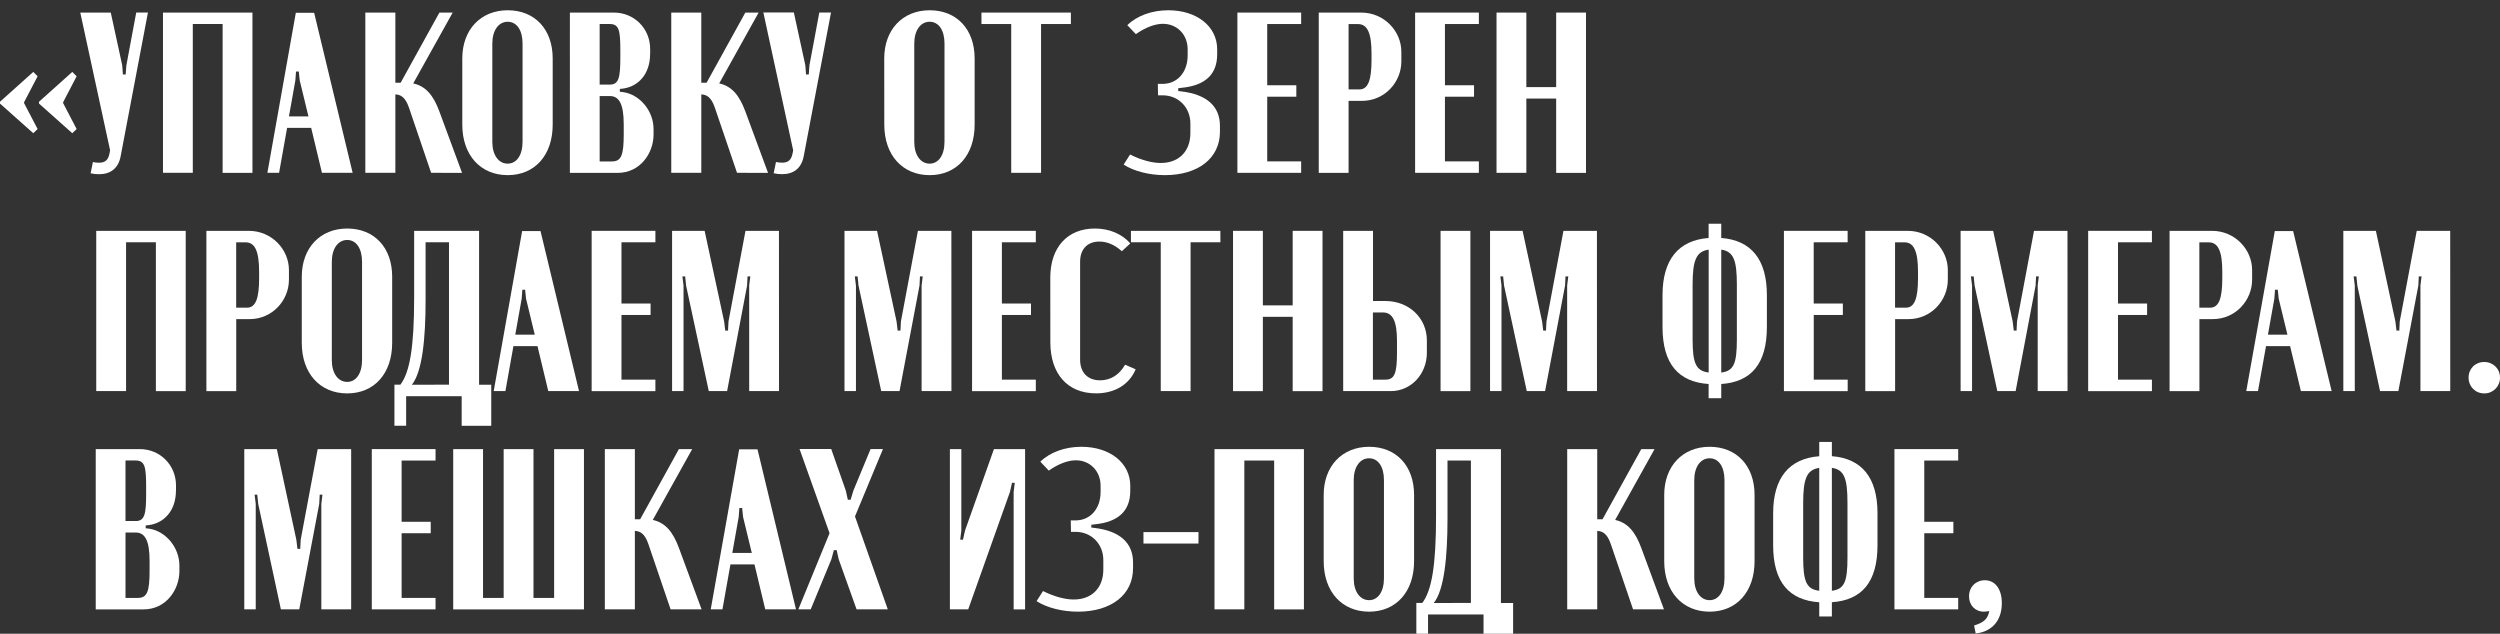
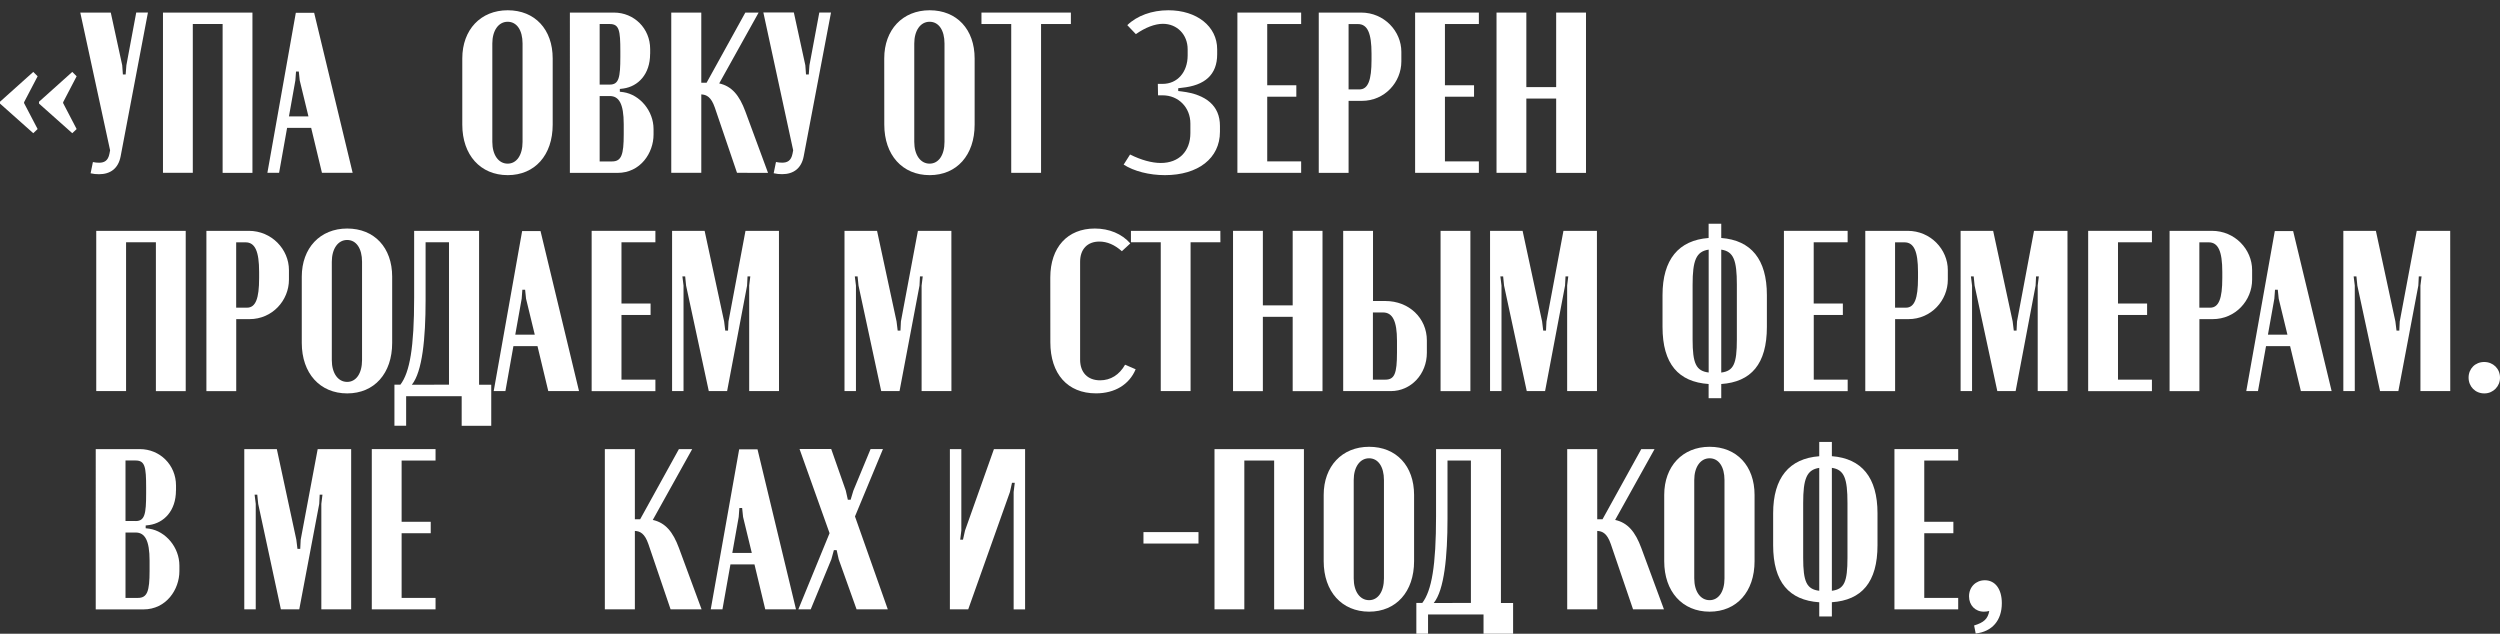
<svg xmlns="http://www.w3.org/2000/svg" id="Слой_1" x="0px" y="0px" viewBox="0 0 4870.3 1234.6" style="enable-background:new 0 0 4870.3 1234.6;" xml:space="preserve">
  <rect x="0" y="0" width="4870.3" height="1234.6" fill="#333333" stroke="none" />
  <style type="text/css"> .st0{fill:#FFFFFF;} </style>
  <g id="Слой_2_00000175323276531130145880000011840730208000028803_">
    <g id="PATTERN">
      <path class="st0" d="M0,198.2l64.8-58.1l8.5,8.5l-26.4,50.5v1.8l26.4,50.5l-8.5,8.1L0,201.8V198.2z M76,198.2l64.8-58.1l8.5,8.5 l-26.3,50.5v1.8l26.3,50.5l-8.5,8.1L76,201.8V198.2z" />
      <path class="st0" d="M238.1,127.2l1.3,17.9h5.4l1.4-17.9l19.2-102.8h22.8L235,304.6c-4.5,23.7-20.1,34.8-42,34.8 c-5.6,0-11.1-0.5-16.5-1.8l4.5-21.9c4,0.9,8,1.3,12.1,1.3c9.8,0,17.4-3.6,20.1-17.4l1.3-6.7L156.4,24.5h59.4L238.1,127.2z" />
      <path class="st0" d="M317.6,24.5h174.2v312.3h-58.1V46.8h-58.1v289.9h-58.1V24.5z" />
      <path class="st0" d="M576.3,24.9H612l75,311.8h-59.8l-21-87.6h-46.9l-15.6,87.6h-22.8L576.3,24.9z M575.4,156.7l-12.5,70.1h38 l-17-70.1l-1.8-17.4h-5.4L575.4,156.7z" />
-       <path class="st0" d="M839.9,336.7l-43.3-127.3c-7.2-20.6-16.1-25-26.4-25.5v152.8h-58.5V24.5h58.5v136.7h10.3L856,24.5h25.9 l-76.9,138c24.6,5.4,39.3,23.2,50.9,54.5l44.2,119.7H839.9z" />
      <path class="st0" d="M900.6,113.8c0-55.8,35.7-93.8,88.5-93.8s87.6,37.1,87.6,93.8v129.1c0,59.4-34.8,98.3-87.6,98.3 c-53.2,0-88.5-39.3-88.5-98.3V113.8z M959.1,276.4c0,25.5,12.1,42.4,29.9,42.4c17.4,0,29-16.5,29-42.4V84.8 c0-25.9-11.2-42.4-29-42.4s-29.9,17-29.9,42.4V276.4z" />
      <path class="st0" d="M1266.5,104.9c0,40.2-23.7,63.4-51.8,67.5l-7.2,0.9v5.4l7.2,0.9c31.7,4.9,58.5,36.2,58.5,71.9v10.7 c0,35.7-25.5,74.6-70.1,74.6h-92.9V24.5h85.8c39.3,0,70.6,30.8,70.6,71V104.9z M1187.9,164.8c17.9,0,20.6-13.9,20.6-54.1V99.5 c0-40.2-2.2-52.7-20.6-52.7h-19.7v118L1187.9,164.8z M1215.1,242c0-40.2-9.4-54.9-27.2-54.9h-19.7v127.4h24.1 c18.3,0,22.8-13,22.8-52.7V242z" />
      <path class="st0" d="M1435.8,336.7l-43.3-127.3c-7.1-20.6-16.1-25-26.3-25.5v152.8h-58.5V24.5h58.5v136.7h10.3l75.5-136.7h25.9 l-76.8,138c24.6,5.4,39.3,23.2,50.9,54.5l44.2,119.7L1435.8,336.7z" />
      <path class="st0" d="M1568.9,127.2l1.3,17.9h5.4l1.3-17.9l19.2-102.8h22.8l-53.2,280.1c-4.5,23.7-20.1,34.8-42,34.8 c-5.6,0-11.1-0.5-16.5-1.8l4.5-21.9c4,0.9,8,1.3,12.1,1.3c9.8,0,17.4-3.6,20.1-17.4l1.3-6.7l-58.1-268.5h59.4L1568.9,127.2z" />
      <path class="st0" d="M1722.6,113.8c0-55.8,35.7-93.8,88.5-93.8s87.6,37.1,87.6,93.8v129.1c0,59.4-34.8,98.3-87.6,98.3 c-53.2,0-88.4-39.3-88.4-98.3L1722.6,113.8z M1781.1,276.4c0,25.5,12.1,42.4,29.9,42.4c17.4,0,29-16.5,29-42.4V84.8 c0-25.9-11.2-42.4-29-42.4s-29.9,17-29.9,42.4V276.4z" />
      <path class="st0" d="M2086.2,46.8h-58.1v289.9h-58.1V46.8H1912V24.5h174.2L2086.2,46.8z" />
      <path class="st0" d="M2189,320.7l12.5-19.7c21.4,10.7,42.4,16.5,59.9,16.5c35.3,0,57.6-22.8,57.6-58.1v-18.8 c0-31.3-23.2-54.9-54.1-54.9h-8.9l-0.4-22.3h9.4c28.6,0,48.7-22.8,48.7-55.4V96c0-28.6-20.6-49.6-48.2-49.6 c-15.6,0-34.4,7.2-52.7,20.1L2196.1,49c18.8-18.3,47.8-29,80-29c55.4,0,95.1,31.3,95.1,76v9.8c0,39.8-24.1,60.8-68.8,65.2 l-7.1,0.9v5.4l7.1,0.9c47.4,5.8,74.2,28.1,74.2,67v11.6c0,51.4-42.4,84.4-107.2,84.4C2239,341.2,2209.1,333.6,2189,320.7z" />
      <path class="st0" d="M2534.8,24.5v22.3h-66.1v119.3h56.7v22.3h-56.7v126h66.1v22.3h-124.2V24.5H2534.8z" />
      <path class="st0" d="M2651.8,24.5c44.7,0,78.2,36.2,78.2,76.4v18.8c0,40.2-32.2,76.8-76.9,76.8h-25.9v140.3h-58.1V24.5H2651.8z M2671.9,104.5c0-40.2-8-57.6-26.4-57.6h-18.3v127.3h21c17,0,23.7-17.9,23.7-57.6L2671.9,104.5z" />
      <path class="st0" d="M2881,24.5v22.3h-66.1v119.3h56.7v22.3h-56.7v126h66.1v22.3h-124.2V24.5H2881z" />
      <path class="st0" d="M2973.5,24.5v145.2h58.1V24.5h58.1v312.3h-58.1V192h-58.1v144.7h-58.1V24.5H2973.5z" />
      <path class="st0" d="M187.6,449.7h174.2v312.3h-58.1V472h-58.1v289.9h-58.1V449.7z" />
      <path class="st0" d="M484.7,449.7c44.7,0,78.2,36.2,78.2,76.4v18.8c0,40.2-32.2,76.8-76.8,76.8h-25.9v140.3h-58.1V449.7H484.7z M504.8,529.7c0-40.2-8-57.6-26.4-57.6h-18.3v127.3h21c17,0,23.7-17.9,23.7-57.6V529.7z" />
      <path class="st0" d="M587.9,539c0-55.8,35.7-93.8,88.5-93.8s87.6,37.1,87.6,93.8v129.1c0,59.4-34.8,98.3-87.6,98.3 c-53.2,0-88.5-39.3-88.5-98.3V539z M646.4,701.6c0,25.5,12.1,42.4,29.9,42.4c17.4,0,29-16.5,29-42.4V510c0-25.9-11.2-42.5-29-42.5 s-29.9,17-29.9,42.5V701.6z" />
      <path class="st0" d="M768.4,829.4v-80H780c18.3-24.1,26.8-72.8,26.8-168.9V449.7h126.5v299.8h23.7v80h-57.6v-57.7H791.2v57.6 H768.4z M874.7,749.4V472h-45.6v113.5c0,73.3-6.3,138.9-26.8,164L874.7,749.4z" />
      <path class="st0" d="M1017.2,450.1h35.8l75,311.8h-59.9l-21-87.6h-46.9l-15.6,87.6h-22.8L1017.2,450.1z M1016.3,581.9l-12.5,70.1 h38l-17-70.1l-1.8-17.4h-5.4L1016.3,581.9z" />
      <path class="st0" d="M1276.8,449.7V472h-66.1v119.3h56.7v22.3h-56.7v126h66.1V762h-124.2V449.7H1276.8z" />
      <path class="st0" d="M1517.6,761.9h-58.1V556.4l2.2-17.9h-5.4l-0.9,17.9l-38.9,205.5h-35.7l-44.2-205.5l-1.8-17.9h-5.4l2.2,17.9 v205.5h-22.3V449.7h63.4l38,176.5l2.2,17.9h5.4l0.9-17.9l33.1-176.5h65.2L1517.6,761.9z" />
      <path class="st0" d="M1853.5,761.9h-58.1V556.4l2.2-17.9h-5.4l-0.9,17.9l-38.9,205.5h-35.7l-44.2-205.5l-1.8-17.9h-5.4l2.2,17.9 v205.5h-22.3V449.7h63.4l38,176.5l2.2,17.9h5.4l0.9-17.9l33.1-176.5h65.2L1853.5,761.9z" />
-       <path class="st0" d="M2017.9,449.7V472h-66.1v119.3h56.7v22.3h-56.7v126h66.1V762h-124.2V449.7H2017.9z" />
      <path class="st0" d="M2046.1,540.8c0-59,33.5-95.6,86.7-95.6c28.1,0,52.7,10.3,69.2,29l-16.5,15.2c-13.9-12.5-28.6-18.8-43.8-18.8 c-23.2,0-37.5,14.7-37.5,39.3v190.8c0,25,14.8,40.2,38.9,40.2c20.6,0,37.5-10.7,48.7-30.4l20.6,8.9 c-12.5,29.9-40.7,46.9-77.3,46.9c-55.4,0-88.9-38-88.9-99.6L2046.1,540.8z" />
      <path class="st0" d="M2377.5,472h-58.1v289.9h-58.1V472h-58.1v-22.3h174.2L2377.5,472z" />
      <path class="st0" d="M2460.2,449.7v145.2h58.1V449.7h58.1v312.3h-58.1V617.2h-58.1v144.8h-58.1V449.7H2460.2z" />
      <path class="st0" d="M2698.8,586.4c46,0,80.9,33.1,80.9,76.8v24.1c0,41.5-30.8,74.6-70.1,74.6h-92.9V449.7h58.1v136.7H2698.8z M2721.5,663.7c0-38-8.5-55-27.2-55h-19.7v130.9h24.1c17.9,0,22.8-11.6,22.8-52.7V663.7z M2864.5,449.7v312.3h-58.1V449.7 L2864.5,449.7z" />
      <path class="st0" d="M3111.1,761.9H3053V556.4l2.2-17.9h-5.4l-0.9,17.9l-38.9,205.5h-35.7l-44.2-205.5l-1.8-17.9h-5.4l2.2,17.9 v205.5h-22.3V449.7h63.4l38,176.5l2.2,17.9h5.4l0.9-17.9l33.1-176.5h65.2L3111.1,761.9z" />
      <path class="st0" d="M3328.6,748.1c-58.5-4-89.8-38.9-89.8-111.2v-62.1c0-69.2,31.3-106.8,89.8-111.2v-27.7h24.6v27.7 c58.1,4.5,88.9,41.5,88.9,111.2v62.1c0,72.4-30.8,107.2-88.9,111.2v27.7h-24.6V748.1z M3297.4,661.4c0,46.9,6.7,61.2,31.3,64.3 V486.3c-24.6,3.6-31.3,21.4-31.3,68.3V661.4z M3353.2,725.8c24.1-3.1,30.4-17,30.4-64.3V554.7c0-47.8-6.3-64.8-30.4-68.4V725.8z" />
      <path class="st0" d="M3599.4,449.7V472h-66.1v119.3h56.8v22.3h-56.7v126h66.1V762h-124.2V449.7H3599.4z" />
      <path class="st0" d="M3716.4,449.7c44.7,0,78.2,36.2,78.2,76.4v18.8c0,40.2-32.2,76.8-76.8,76.8h-25.9v140.3h-58.1V449.7H3716.4z M3736.5,529.7c0-40.2-8-57.6-26.4-57.6h-18.3v127.3h21c17,0,23.7-17.9,23.7-57.6L3736.5,529.7z" />
      <path class="st0" d="M4027.8,761.9h-58.1V556.4l2.2-17.9h-5.4l-0.9,17.9l-38.9,205.5h-35.7l-44.2-205.5l-1.8-17.9h-5.4l2.2,17.9 v205.5h-22.3V449.7h63.4l38,176.5l2.2,17.9h5.4l0.9-17.9l33.1-176.5h65.2L4027.8,761.9z" />
      <path class="st0" d="M4192.2,449.7V472h-66.1v119.3h56.7v22.3h-56.7v126h66.1V762H4068V449.7H4192.2z" />
      <path class="st0" d="M4309.2,449.7c44.7,0,78.2,36.2,78.2,76.4v18.8c0,40.2-32.2,76.8-76.8,76.8h-25.9v140.3h-58.1V449.7H4309.2z M4329.3,529.7c0-40.2-8-57.6-26.4-57.6h-18.3v127.3h21c17,0,23.7-17.9,23.7-57.6L4329.3,529.7z" />
      <path class="st0" d="M4431.6,450.1h35.7l75,311.8h-59.9l-21-87.6h-46.9l-15.7,87.6h-22.8L4431.6,450.1z M4430.7,581.9l-12.5,70.1 h38l-17-70.1l-1.8-17.4h-5.4L4430.7,581.9z" />
      <path class="st0" d="M4773.4,761.9h-58.1V556.4l2.2-17.9h-5.4l-0.9,17.9l-38.9,205.5h-35.7l-44.2-205.5l-1.8-17.9h-5.4l2.2,17.9 v205.5h-22.3V449.7h63.4l38,176.5l2.2,17.9h5.4l0.9-17.9l33.1-176.5h65.2L4773.4,761.9z" />
      <path class="st0" d="M4839.5,705.2c17.4,0,30.8,13,30.8,30.4c0.3,16.7-13.1,30.6-29.8,30.8c-0.3,0-0.7,0-1,0 c-17.4,0-30.4-13.4-30.4-30.8S4822.1,705.2,4839.5,705.2z" />
      <path class="st0" d="M342.8,955.3c0,40.2-23.7,63.4-51.8,67.5l-7.2,0.9v5.4l7.2,0.9c31.7,4.9,58.5,36.2,58.5,71.9v10.7 c0,35.7-25.5,74.6-70.1,74.6h-92.9V874.9h85.8c39.3,0,70.6,30.8,70.6,71V955.3z M264.2,1015.1c17.9,0,20.5-13.8,20.5-54.1v-11.2 c0-40.2-2.2-52.7-20.5-52.7h-19.7v117.9H264.2z M291.4,1092.4c0-40.2-9.4-55-27.2-55h-19.7v127.4h24.1c18.3,0,22.8-13,22.8-52.7 L291.4,1092.4z" />
      <path class="st0" d="M684.1,1187.1H626V981.6l2.2-17.9h-5.4l-0.9,17.9l-38.9,205.5h-35.8l-44.2-205.5l-1.8-17.9H496l2.2,17.9 v205.5h-22.3V874.9h63.4l38,176.5l2.2,17.9h5.4l0.9-17.9l33.1-176.5h65.2L684.1,1187.1z" />
      <path class="st0" d="M848.5,874.9v22.3h-66.1v119.3h56.7v22.3h-56.7v126h66.1v22.3H724.3V874.9H848.5z" />
-       <path class="st0" d="M882.9,874.9H941v289.9h40.2V874.9h58.1v289.9h40.2V874.9h58.1v312.3H882.9V874.9z" />
      <path class="st0" d="M1306.4,1187.1l-43.3-127.3c-7.1-20.6-16.1-25-26.3-25.5v152.8h-58.5V874.9h58.5v136.7h10.3l75.5-136.7h25.9 l-76.8,138c24.6,5.4,39.3,23.2,50.9,54.5l44.2,119.7L1306.4,1187.1z" />
      <path class="st0" d="M1440,875.3h35.7l75,311.8h-59.9l-21-87.6H1423l-15.6,87.6h-22.8L1440,875.3z M1439.1,1007.1l-12.5,70.1h38 l-17-70.1l-1.8-17.4h-5.4L1439.1,1007.1z" />
      <path class="st0" d="M1647.7,955.7l4,17.9h5.4l5.4-17.9l33.5-80.9h24.1l-54.5,131.3l63.9,180.9h-60.8l-34.8-97.4l-4-17.9h-5.4 l-4.9,17.9l-40.2,97.4h-24.1l60.8-148.3l-58.5-164h61.7L1647.7,955.7z" />
      <path class="st0" d="M1997,874.9v312.3h-22.3V958.4l2.2-17.9h-5.4l-4,17.9l-81.3,228.7h-35.7V874.9h22.3v158.6l-2.2,17.9h5.4 l4-17.9l56.3-158.6H1997z" />
-       <path class="st0" d="M2019.4,1171.1l12.5-19.7c21.4,10.7,42.4,16.5,59.9,16.5c35.3,0,57.6-22.8,57.6-58.1v-18.8 c0-31.3-23.2-54.9-54.1-54.9h-8.9l-0.4-22.3h9.4c28.6,0,48.7-22.8,48.7-55.4v-12.1c0-28.6-20.6-49.6-48.2-49.6 c-15.6,0-34.4,7.2-52.7,20.1l-16.5-17.4c18.8-18.3,47.8-29,80-29c55.4,0,95.2,31.3,95.2,76v9.8c0,39.8-24.1,60.8-68.8,65.2 l-7.1,0.9v5.4l7.1,0.9c47.4,5.8,74.2,28.2,74.2,67v11.6c0,51.4-42.4,84.4-107.2,84.4C2069.4,1191.6,2039.5,1184,2019.4,1171.1z" />
      <path class="st0" d="M2334.8,1036.6v22.3h-107.2v-22.3H2334.8z" />
      <path class="st0" d="M2366,874.9h174.2v312.3h-58V897.2h-58.1v289.9H2366V874.9z" />
      <path class="st0" d="M2578.7,964.2c0-55.8,35.7-93.8,88.5-93.8s87.6,37.1,87.6,93.8v129.1c0,59.4-34.9,98.3-87.6,98.3 c-53.2,0-88.5-39.3-88.5-98.3V964.2z M2637.2,1126.8c0,25.5,12.1,42.4,29.9,42.4c17.4,0,29-16.5,29-42.4V935.2 c0-25.9-11.2-42.4-29-42.4s-29.9,17-29.9,42.4V1126.8z" />
      <path class="st0" d="M2759.2,1254.6v-80h11.6c18.3-24.1,26.8-72.8,26.8-168.9V874.9H2924v299.8h23.7v80h-57.6V1197H2782v57.6 L2759.2,1254.6z M2865.5,1174.6V897.2h-45.6v113.5c0,73.3-6.3,138.9-26.8,164L2865.5,1174.6z" />
      <path class="st0" d="M3181.4,1187.1l-43.4-127.3c-7.1-20.6-16.1-25-26.4-25.5v152.8h-58.5V874.9h58.5v136.7h10.3l75.5-136.7h25.9 l-76.8,138c24.6,5.4,39.3,23.2,50.9,54.5l44.2,119.7L3181.4,1187.1z" />
      <path class="st0" d="M3242.1,964.2c0-55.8,35.7-93.8,88.4-93.8s87.6,37.1,87.6,93.8v129.1c0,59.4-34.8,98.3-87.6,98.3 c-53.2,0-88.4-39.3-88.4-98.3V964.2z M3300.6,1126.8c0,25.5,12.1,42.4,29.9,42.4c17.4,0,29-16.5,29-42.4V935.2 c0-25.9-11.2-42.4-29-42.4s-29.9,17-29.9,42.4V1126.8z" />
      <path class="st0" d="M3544.1,1173.3c-58.5-4-89.8-38.9-89.8-111.2V1000c0-69.2,31.3-106.8,89.8-111.2V861h24.6v27.7 c58.1,4.5,88.9,41.5,88.9,111.2v62.1c0,72.4-30.8,107.2-88.9,111.2v27.7h-24.6V1173.3z M3512.8,1086.6c0,46.9,6.7,61.2,31.3,64.3 V911.5c-24.6,3.6-31.3,21.5-31.3,68.4V1086.6z M3568.7,1150.9c24.1-3.1,30.4-17,30.4-64.3V979.8c0-47.8-6.2-64.8-30.4-68.4V1150.9 z" />
      <path class="st0" d="M3814.8,874.9v22.3h-66.1v119.3h56.7v22.3h-56.7v126h66.1v22.3h-124.2V874.9H3814.8z" />
      <path class="st0" d="M3864.9,1191.6c-17,0-29-12.5-29-29.9c0-18.3,13.4-31.3,30.8-31.3c20.1,0,33.1,17,33.1,44.7 c0,33.5-18.8,55.4-50.9,59l-3.1-15.6c19.2-5.8,26.8-13,29.5-28.2C3871.8,1191.1,3868.3,1191.6,3864.9,1191.6z" />
    </g>
  </g>
</svg>